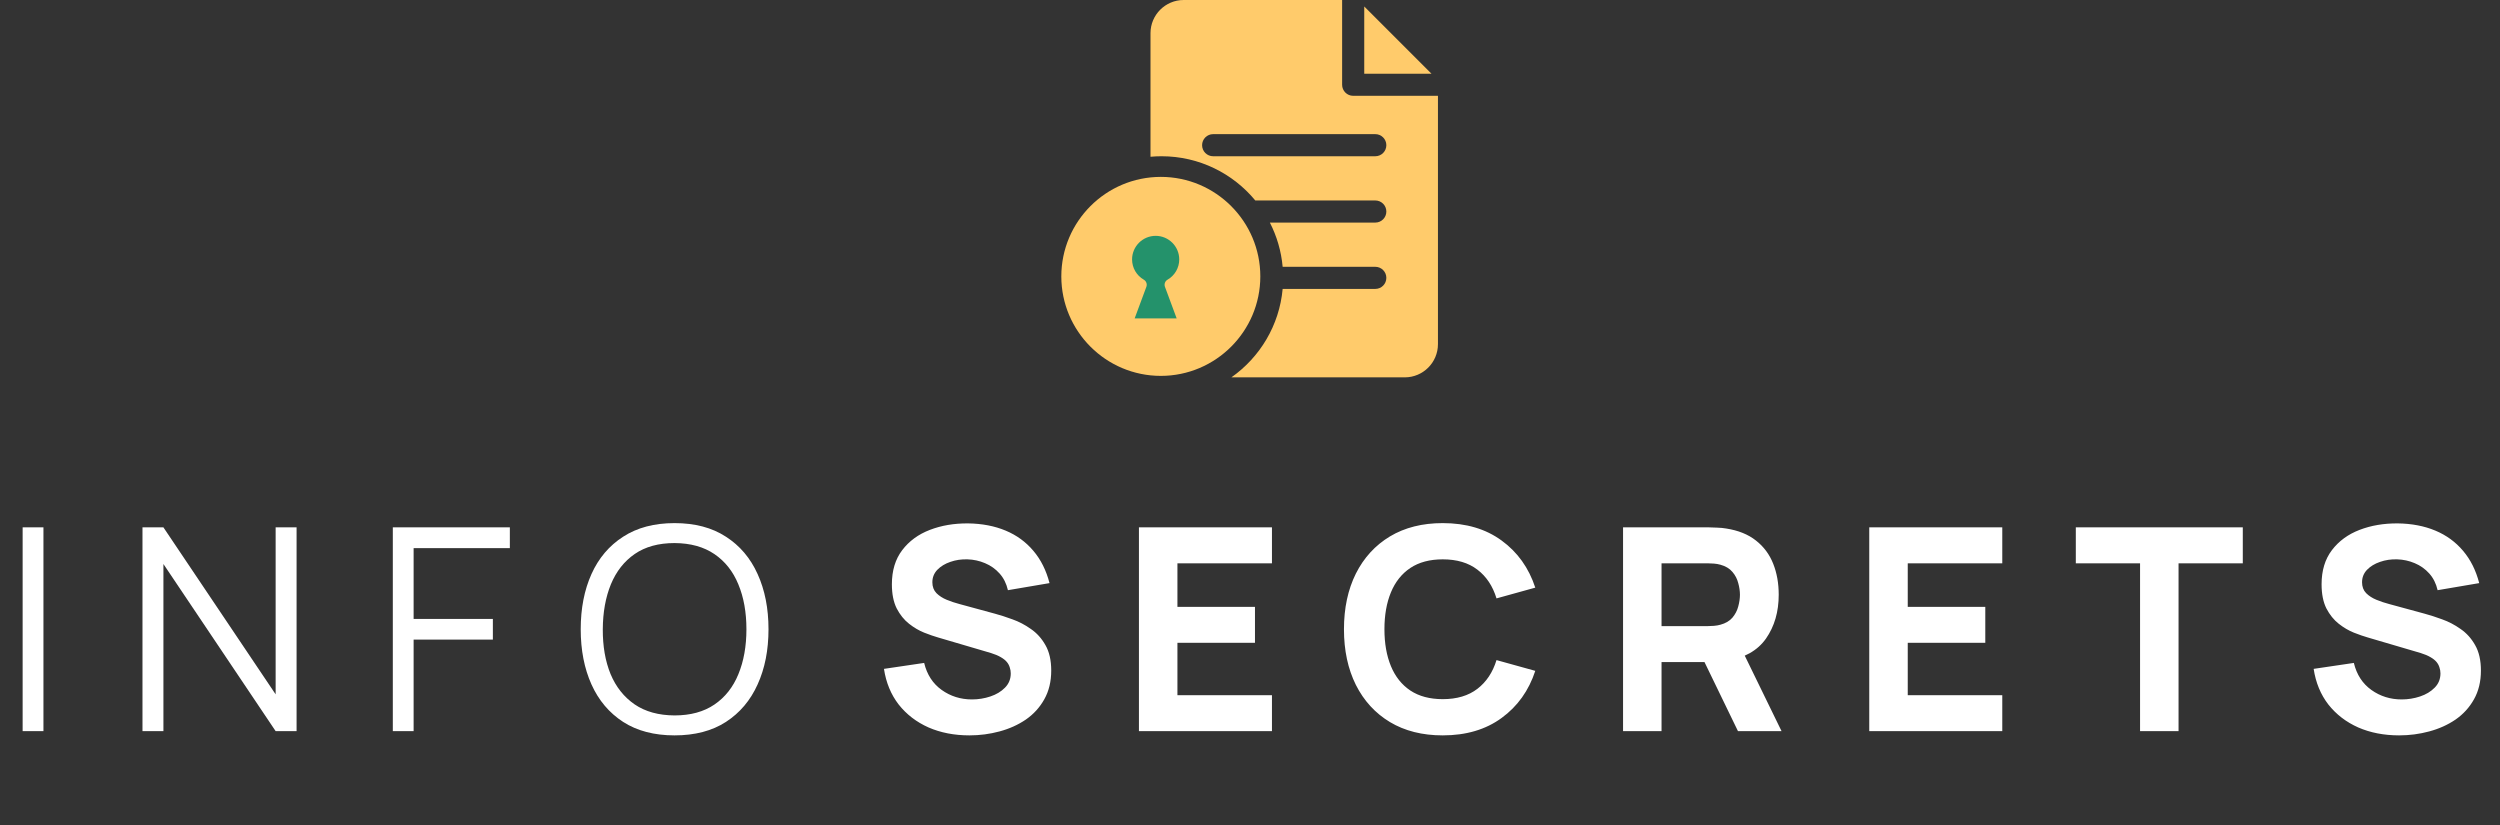
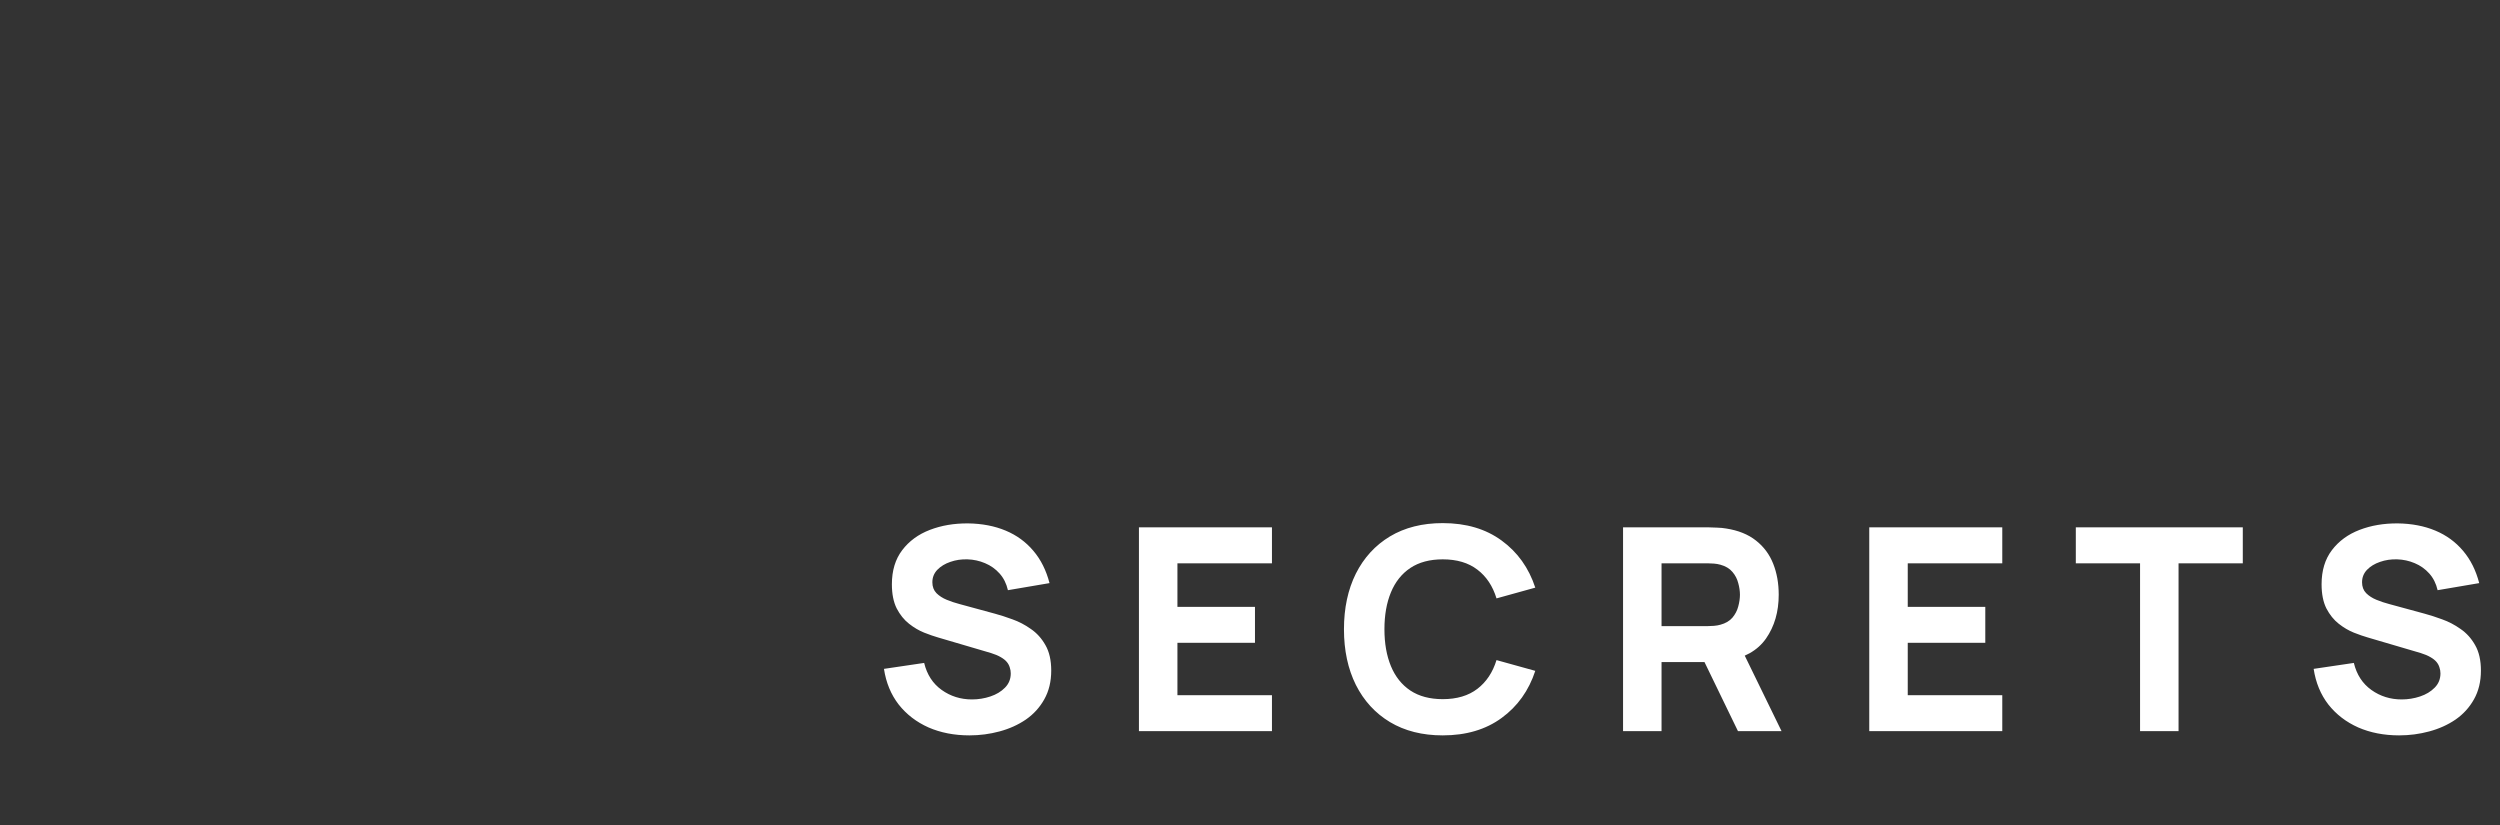
<svg xmlns="http://www.w3.org/2000/svg" width="212" height="70" viewBox="0 0 212 70" fill="none">
  <rect x="0" y="0" width="212" height="70" fill="#333333" stroke="none" />
  <g clip-path="url(#clip0_3508_725)">
-     <path d="M98.438 15C93.785 15 90 18.785 90 23.438C90 28.09 93.785 31.875 98.438 31.875C103.09 31.875 106.875 28.09 106.875 23.438C106.875 18.785 103.09 15 98.438 15Z" fill="#FFCB6B" />
    <path d="M98 20C96.896 20.001 96.001 20.896 96 22C96 22.71 96.38 23.366 96.996 23.718C97.205 23.841 97.296 24.096 97.212 24.323L96.219 27H99.781L98.788 24.323C98.704 24.096 98.795 23.841 99.004 23.718C99.62 23.366 100 22.71 100 22C99.999 20.896 99.104 20.001 98 20Z" fill="#24926B" />
-     <path d="M114.75 8.125C114.232 8.125 113.812 7.705 113.812 7.188V0H100.375C98.824 0 97.562 1.262 97.562 2.812V13.293C97.871 13.265 98.184 13.25 98.5 13.25C101.695 13.25 104.556 14.711 106.449 17H116.625C117.143 17 117.562 17.42 117.562 17.938C117.562 18.455 117.143 18.875 116.625 18.875H107.684C108.27 20.018 108.648 21.285 108.769 22.625H116.625C117.143 22.625 117.562 23.045 117.562 23.562C117.562 24.08 117.143 24.5 116.625 24.5H108.769C108.489 27.596 106.835 30.302 104.422 32H119.125C120.676 32 121.938 30.738 121.938 29.188V8.125H114.75ZM116.625 13.25H102.875C102.357 13.25 101.938 12.83 101.938 12.312C101.938 11.795 102.357 11.375 102.875 11.375H116.625C117.143 11.375 117.562 11.795 117.562 12.312C117.562 12.83 117.143 13.25 116.625 13.25Z" fill="#FFCB6B" />
-     <path d="M115.688 0.549V6.25H121.388L115.688 0.549Z" fill="#FFCB6B" />
  </g>
-   <path d="M1.92 62V44.72H3.684V62H1.92ZM12.082 62V44.72H13.858L23.374 58.88V44.72H25.15V62H23.374L13.858 47.828V62H12.082ZM33.311 62V44.72H43.235V46.484H35.075V52.484H41.795V54.236H35.075V62H33.311ZM57.201 62.36C55.481 62.36 54.029 61.98 52.845 61.22C51.661 60.452 50.765 59.392 50.157 58.04C49.549 56.688 49.245 55.128 49.245 53.36C49.245 51.592 49.549 50.032 50.157 48.68C50.765 47.328 51.661 46.272 52.845 45.512C54.029 44.744 55.481 44.36 57.201 44.36C58.929 44.36 60.381 44.744 61.557 45.512C62.741 46.272 63.637 47.328 64.245 48.68C64.861 50.032 65.169 51.592 65.169 53.36C65.169 55.128 64.861 56.688 64.245 58.04C63.637 59.392 62.741 60.452 61.557 61.22C60.381 61.98 58.929 62.36 57.201 62.36ZM57.201 60.668C58.553 60.668 59.681 60.36 60.585 59.744C61.489 59.128 62.165 58.272 62.613 57.176C63.069 56.072 63.297 54.8 63.297 53.36C63.297 51.92 63.069 50.652 62.613 49.556C62.165 48.46 61.489 47.604 60.585 46.988C59.681 46.372 58.553 46.06 57.201 46.052C55.849 46.052 54.725 46.36 53.829 46.976C52.933 47.592 52.257 48.452 51.801 49.556C51.353 50.652 51.125 51.92 51.117 53.36C51.109 54.8 51.329 56.068 51.777 57.164C52.233 58.252 52.913 59.108 53.817 59.732C54.721 60.348 55.849 60.66 57.201 60.668Z" fill="white" />
  <path d="M82.208 62.36C80.928 62.36 79.772 62.136 78.74 61.688C77.716 61.232 76.872 60.584 76.208 59.744C75.552 58.896 75.136 57.888 74.96 56.72L78.368 56.216C78.608 57.208 79.104 57.972 79.856 58.508C80.608 59.044 81.464 59.312 82.424 59.312C82.96 59.312 83.48 59.228 83.984 59.06C84.488 58.892 84.9 58.644 85.22 58.316C85.548 57.988 85.712 57.584 85.712 57.104C85.712 56.928 85.684 56.76 85.628 56.6C85.58 56.432 85.496 56.276 85.376 56.132C85.256 55.988 85.084 55.852 84.86 55.724C84.644 55.596 84.368 55.48 84.032 55.376L79.544 54.056C79.208 53.96 78.816 53.824 78.368 53.648C77.928 53.472 77.5 53.22 77.084 52.892C76.668 52.564 76.32 52.132 76.04 51.596C75.768 51.052 75.632 50.368 75.632 49.544C75.632 48.384 75.924 47.42 76.508 46.652C77.092 45.884 77.872 45.312 78.848 44.936C79.824 44.56 80.904 44.376 82.088 44.384C83.28 44.4 84.344 44.604 85.28 44.996C86.216 45.388 87 45.96 87.632 46.712C88.264 47.456 88.72 48.368 89 49.448L85.472 50.048C85.344 49.488 85.108 49.016 84.764 48.632C84.42 48.248 84.008 47.956 83.528 47.756C83.056 47.556 82.56 47.448 82.04 47.432C81.528 47.416 81.044 47.488 80.588 47.648C80.14 47.8 79.772 48.024 79.484 48.32C79.204 48.616 79.064 48.968 79.064 49.376C79.064 49.752 79.18 50.06 79.412 50.3C79.644 50.532 79.936 50.72 80.288 50.864C80.64 51.008 81 51.128 81.368 51.224L84.368 52.04C84.816 52.16 85.312 52.32 85.856 52.52C86.4 52.712 86.92 52.984 87.416 53.336C87.92 53.68 88.332 54.136 88.652 54.704C88.98 55.272 89.144 55.992 89.144 56.864C89.144 57.792 88.948 58.604 88.556 59.3C88.172 59.988 87.652 60.56 86.996 61.016C86.34 61.464 85.596 61.8 84.764 62.024C83.94 62.248 83.088 62.36 82.208 62.36ZM96.582 62V44.72H107.862V47.768H99.846V51.464H106.422V54.512H99.846V58.952H107.862V62H96.582ZM122.344 62.36C120.616 62.36 119.124 61.984 117.868 61.232C116.62 60.48 115.656 59.428 114.976 58.076C114.304 56.724 113.968 55.152 113.968 53.36C113.968 51.568 114.304 49.996 114.976 48.644C115.656 47.292 116.62 46.24 117.868 45.488C119.124 44.736 120.616 44.36 122.344 44.36C124.328 44.36 125.992 44.852 127.336 45.836C128.688 46.82 129.64 48.152 130.192 49.832L126.904 50.744C126.584 49.696 126.044 48.884 125.284 48.308C124.524 47.724 123.544 47.432 122.344 47.432C121.248 47.432 120.332 47.676 119.596 48.164C118.868 48.652 118.32 49.34 117.952 50.228C117.584 51.116 117.4 52.16 117.4 53.36C117.4 54.56 117.584 55.604 117.952 56.492C118.32 57.38 118.868 58.068 119.596 58.556C120.332 59.044 121.248 59.288 122.344 59.288C123.544 59.288 124.524 58.996 125.284 58.412C126.044 57.828 126.584 57.016 126.904 55.976L130.192 56.888C129.64 58.568 128.688 59.9 127.336 60.884C125.992 61.868 124.328 62.36 122.344 62.36ZM137.635 62V44.72H144.931C145.099 44.72 145.323 44.728 145.603 44.744C145.891 44.752 146.147 44.776 146.371 44.816C147.403 44.976 148.247 45.316 148.903 45.836C149.567 46.356 150.055 47.012 150.367 47.804C150.679 48.588 150.835 49.464 150.835 50.432C150.835 51.88 150.475 53.12 149.755 54.152C149.035 55.176 147.907 55.808 146.371 56.048L144.931 56.144H140.899V62H137.635ZM147.379 62L143.971 54.968L147.331 54.32L151.075 62H147.379ZM140.899 53.096H144.787C144.955 53.096 145.139 53.088 145.339 53.072C145.539 53.056 145.723 53.024 145.891 52.976C146.331 52.856 146.671 52.656 146.911 52.376C147.151 52.088 147.315 51.772 147.403 51.428C147.499 51.076 147.547 50.744 147.547 50.432C147.547 50.12 147.499 49.792 147.403 49.448C147.315 49.096 147.151 48.78 146.911 48.5C146.671 48.212 146.331 48.008 145.891 47.888C145.723 47.84 145.539 47.808 145.339 47.792C145.139 47.776 144.955 47.768 144.787 47.768H140.899V53.096ZM158.513 62V44.72H169.793V47.768H161.777V51.464H168.353V54.512H161.777V58.952H169.793V62H158.513ZM181.477 62V47.768H176.029V44.72H190.189V47.768H184.741V62H181.477ZM203.446 62.36C202.166 62.36 201.01 62.136 199.978 61.688C198.954 61.232 198.11 60.584 197.446 59.744C196.79 58.896 196.374 57.888 196.198 56.72L199.606 56.216C199.846 57.208 200.342 57.972 201.094 58.508C201.846 59.044 202.702 59.312 203.662 59.312C204.198 59.312 204.718 59.228 205.222 59.06C205.726 58.892 206.138 58.644 206.458 58.316C206.786 57.988 206.95 57.584 206.95 57.104C206.95 56.928 206.922 56.76 206.866 56.6C206.818 56.432 206.734 56.276 206.614 56.132C206.494 55.988 206.322 55.852 206.098 55.724C205.882 55.596 205.606 55.48 205.27 55.376L200.782 54.056C200.446 53.96 200.054 53.824 199.606 53.648C199.166 53.472 198.738 53.22 198.322 52.892C197.906 52.564 197.558 52.132 197.278 51.596C197.006 51.052 196.87 50.368 196.87 49.544C196.87 48.384 197.162 47.42 197.746 46.652C198.33 45.884 199.11 45.312 200.086 44.936C201.062 44.56 202.142 44.376 203.326 44.384C204.518 44.4 205.582 44.604 206.518 44.996C207.454 45.388 208.238 45.96 208.87 46.712C209.502 47.456 209.958 48.368 210.238 49.448L206.71 50.048C206.582 49.488 206.346 49.016 206.002 48.632C205.658 48.248 205.246 47.956 204.766 47.756C204.294 47.556 203.798 47.448 203.278 47.432C202.766 47.416 202.282 47.488 201.826 47.648C201.378 47.8 201.01 48.024 200.722 48.32C200.442 48.616 200.302 48.968 200.302 49.376C200.302 49.752 200.418 50.06 200.65 50.3C200.882 50.532 201.174 50.72 201.526 50.864C201.878 51.008 202.238 51.128 202.606 51.224L205.606 52.04C206.054 52.16 206.55 52.32 207.094 52.52C207.638 52.712 208.158 52.984 208.654 53.336C209.158 53.68 209.57 54.136 209.89 54.704C210.218 55.272 210.382 55.992 210.382 56.864C210.382 57.792 210.186 58.604 209.794 59.3C209.41 59.988 208.89 60.56 208.234 61.016C207.578 61.464 206.834 61.8 206.002 62.024C205.178 62.248 204.326 62.36 203.446 62.36Z" fill="white" />
  <defs>
    <clipPath id="clip0_3508_725">
-       <rect width="32" height="32" fill="white" transform="translate(90)" />
-     </clipPath>
+       </clipPath>
  </defs>
</svg>